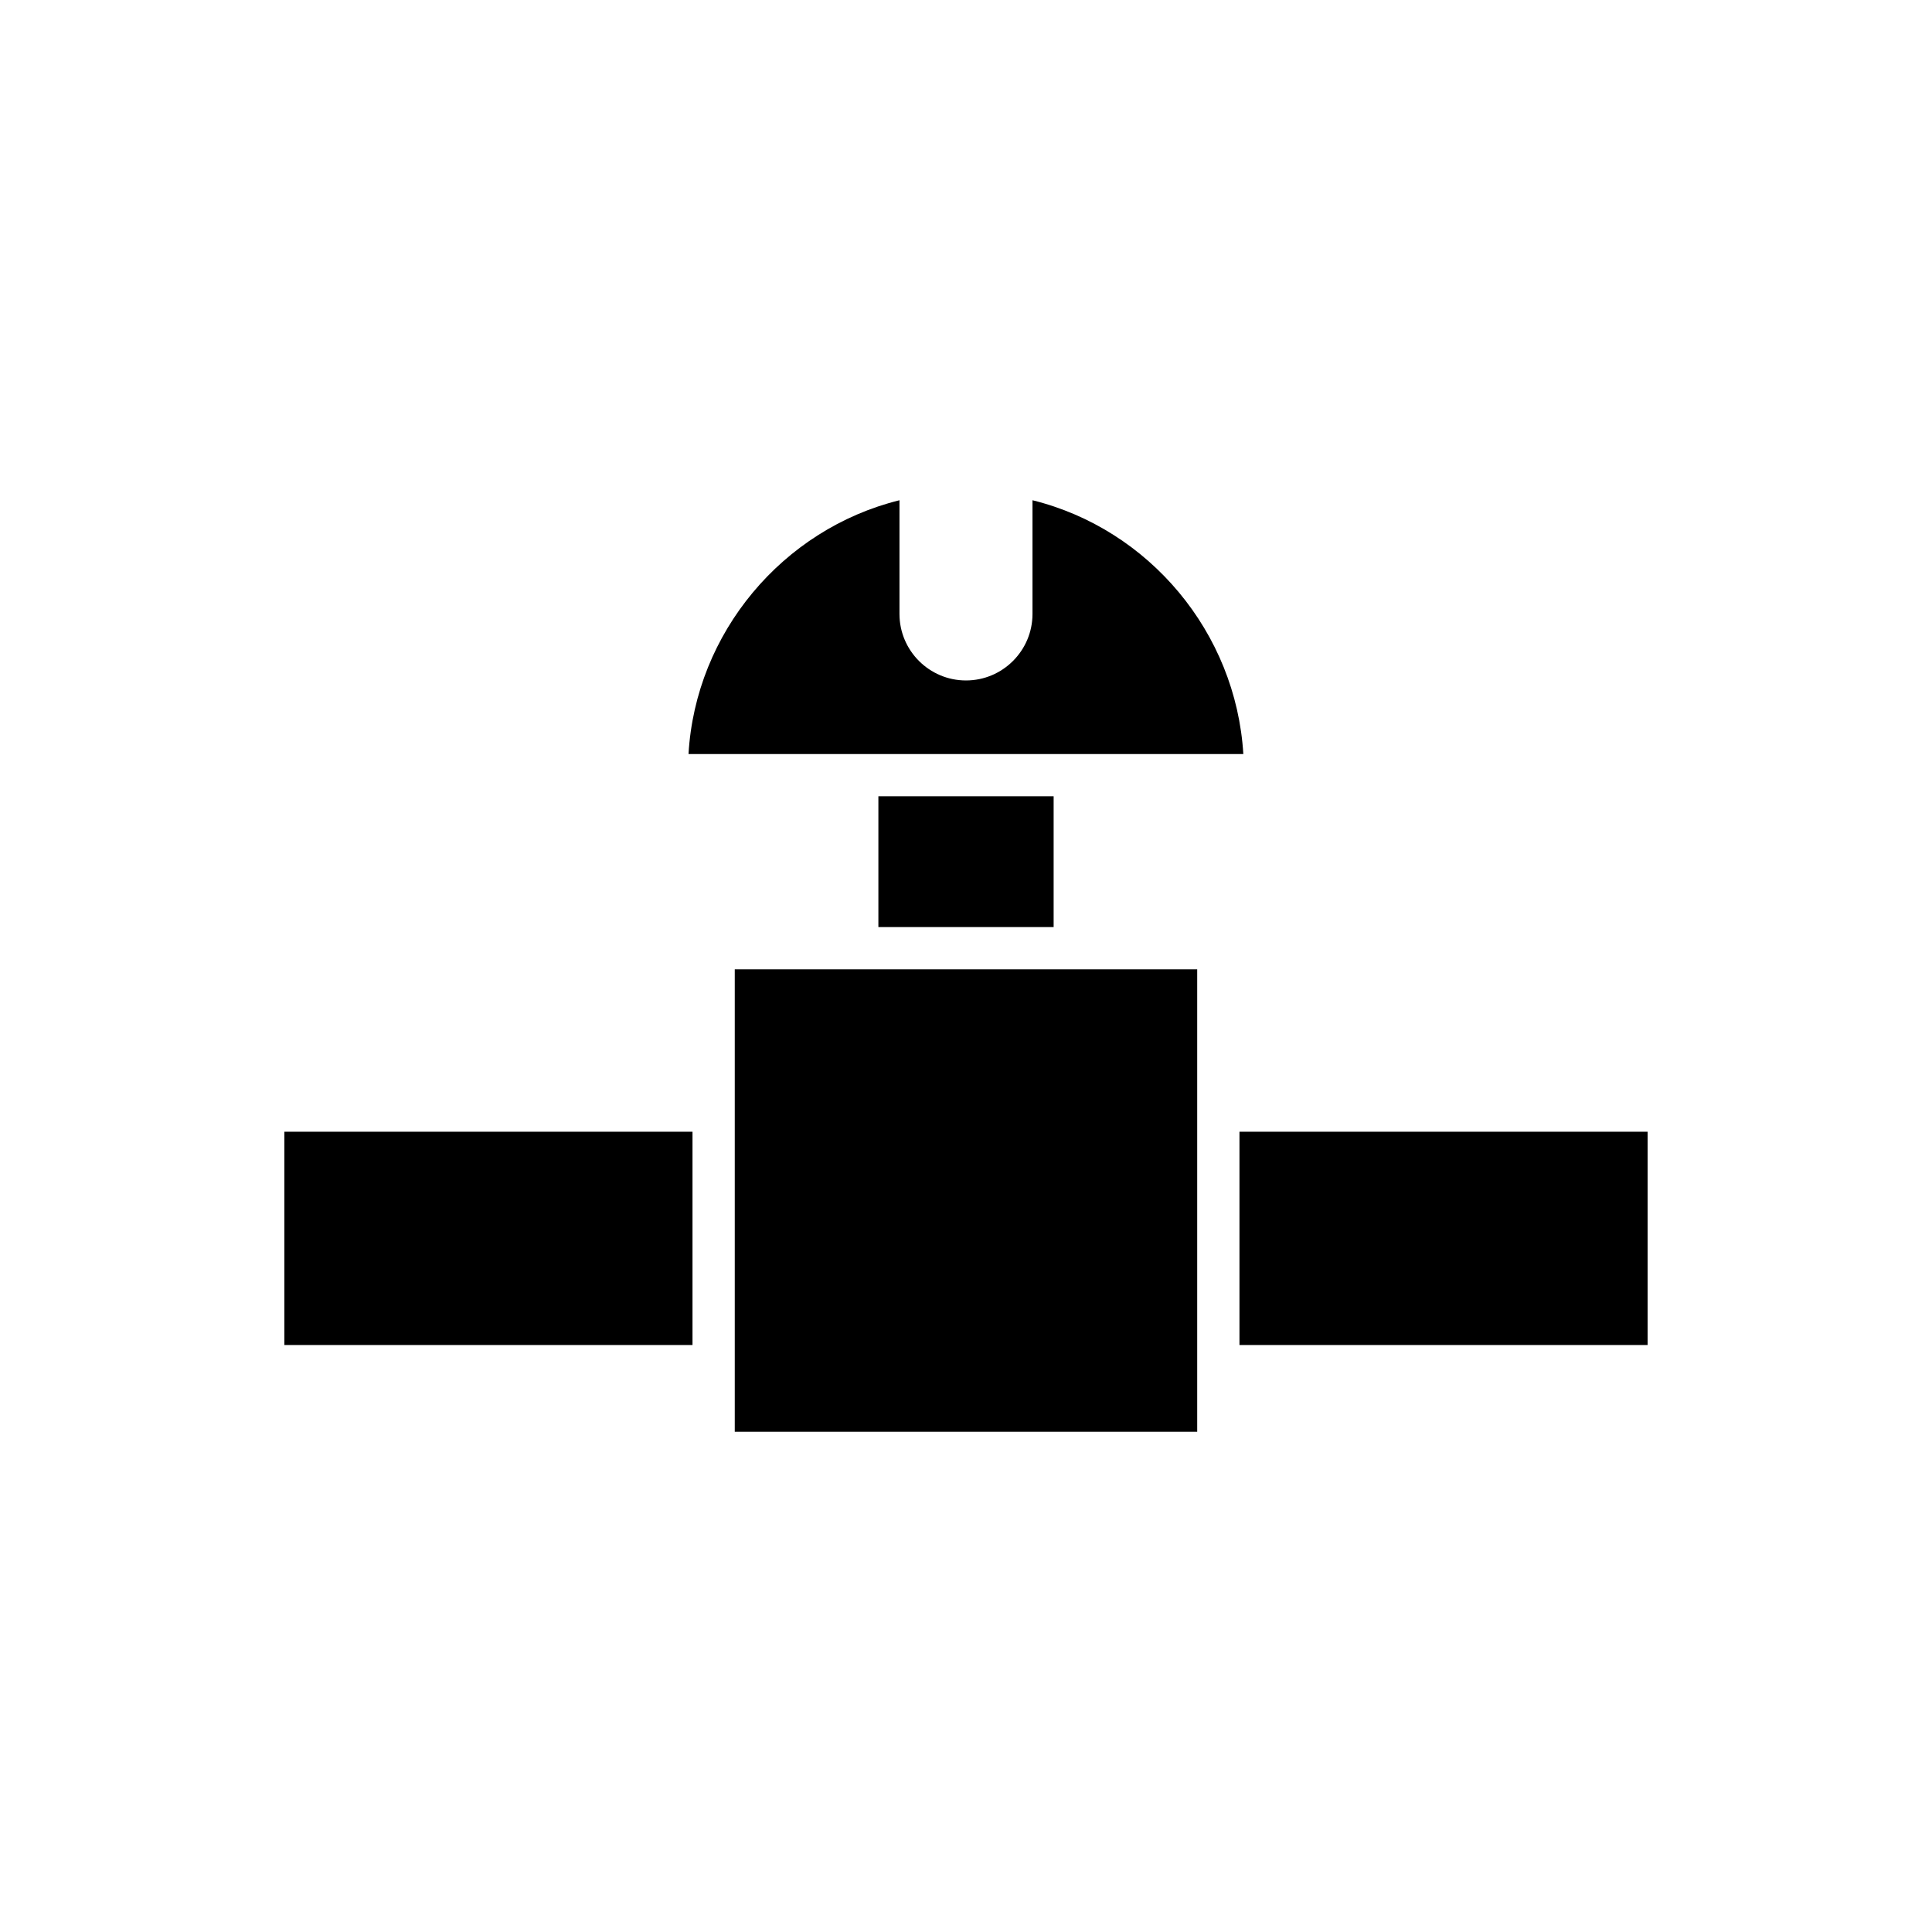
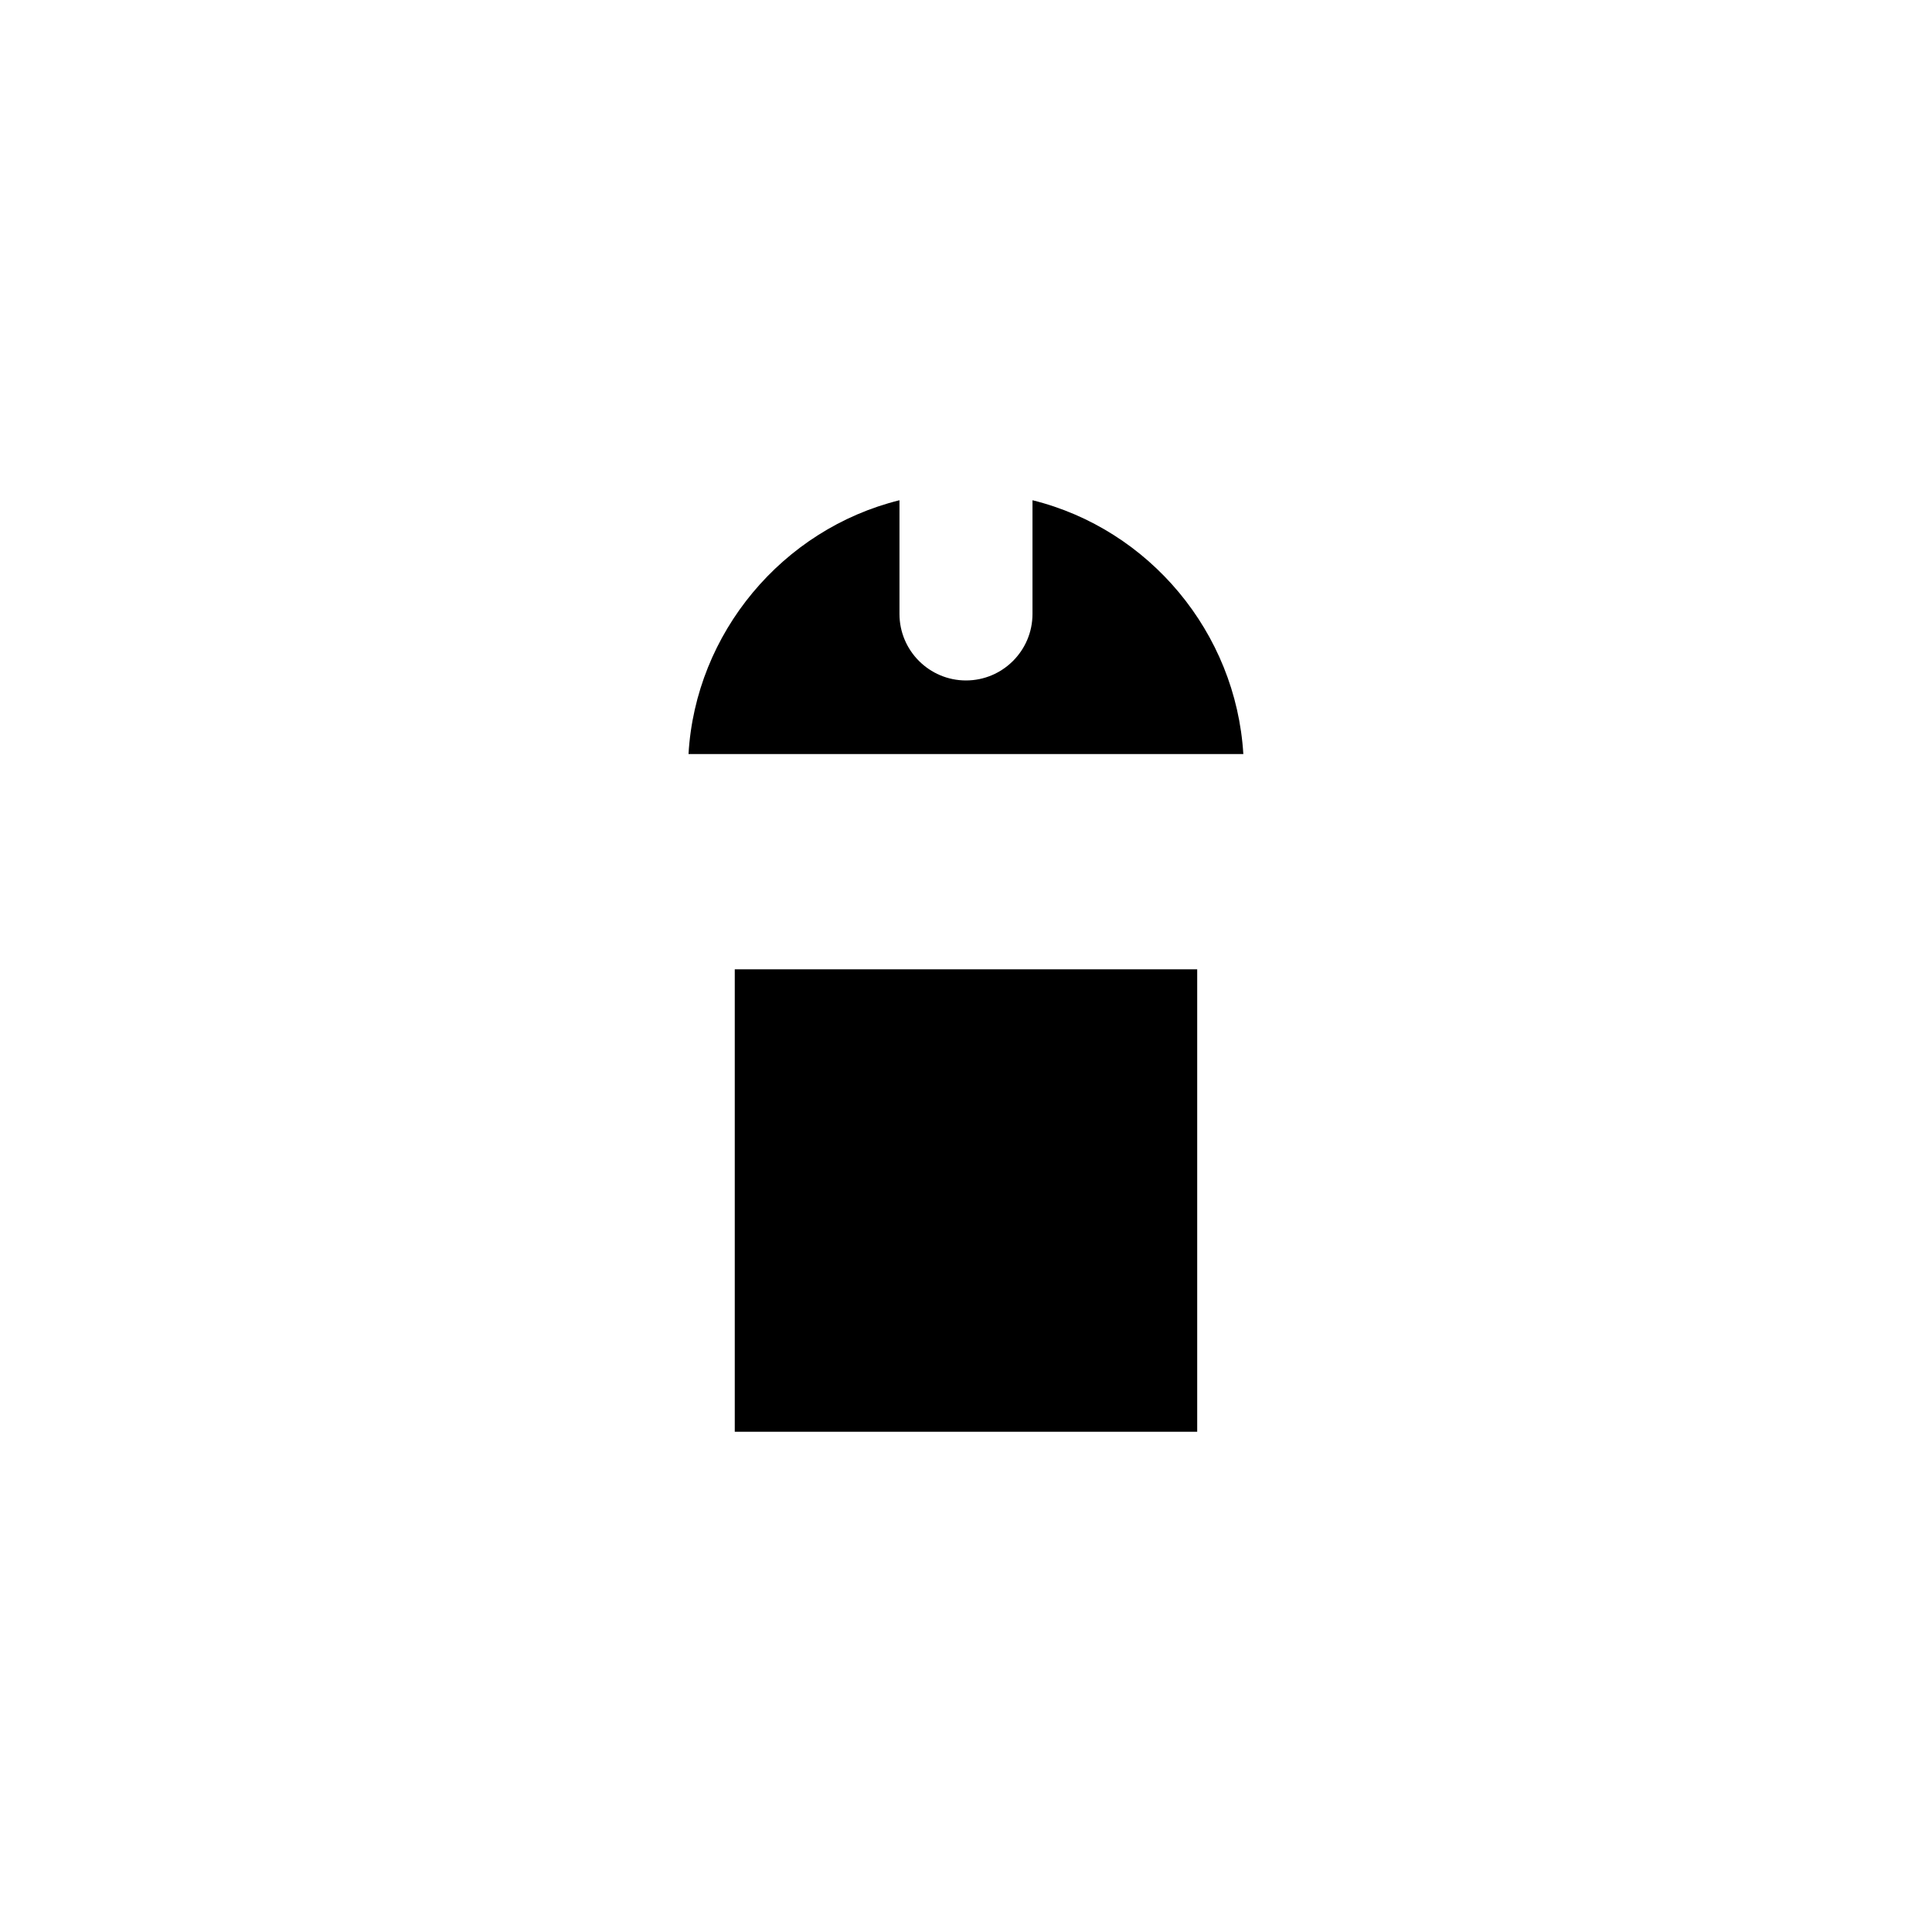
<svg xmlns="http://www.w3.org/2000/svg" fill="#000000" width="800px" height="800px" version="1.1" viewBox="144 144 512 512">
  <g>
-     <path d="m472.47 443.92h108.16v56.523h-108.16z" />
    <path d="m417.62 276.57v30.133c0 9.719-7.906 17.625-17.625 17.625s-17.625-7.906-17.625-17.625v-30.133c-31.023 7.672-54.059 35.207-55.906 67.258h147.03c-1.957-32.207-24.945-59.609-55.871-67.258z" />
-     <path d="m376.78 355.02h46.445v34.664h-46.445z" />
    <path d="m338.72 400.88h122.55v122.55h-122.55z" />
-     <path d="m219.36 443.92h108.16v56.523h-108.16z" />
  </g>
</svg>